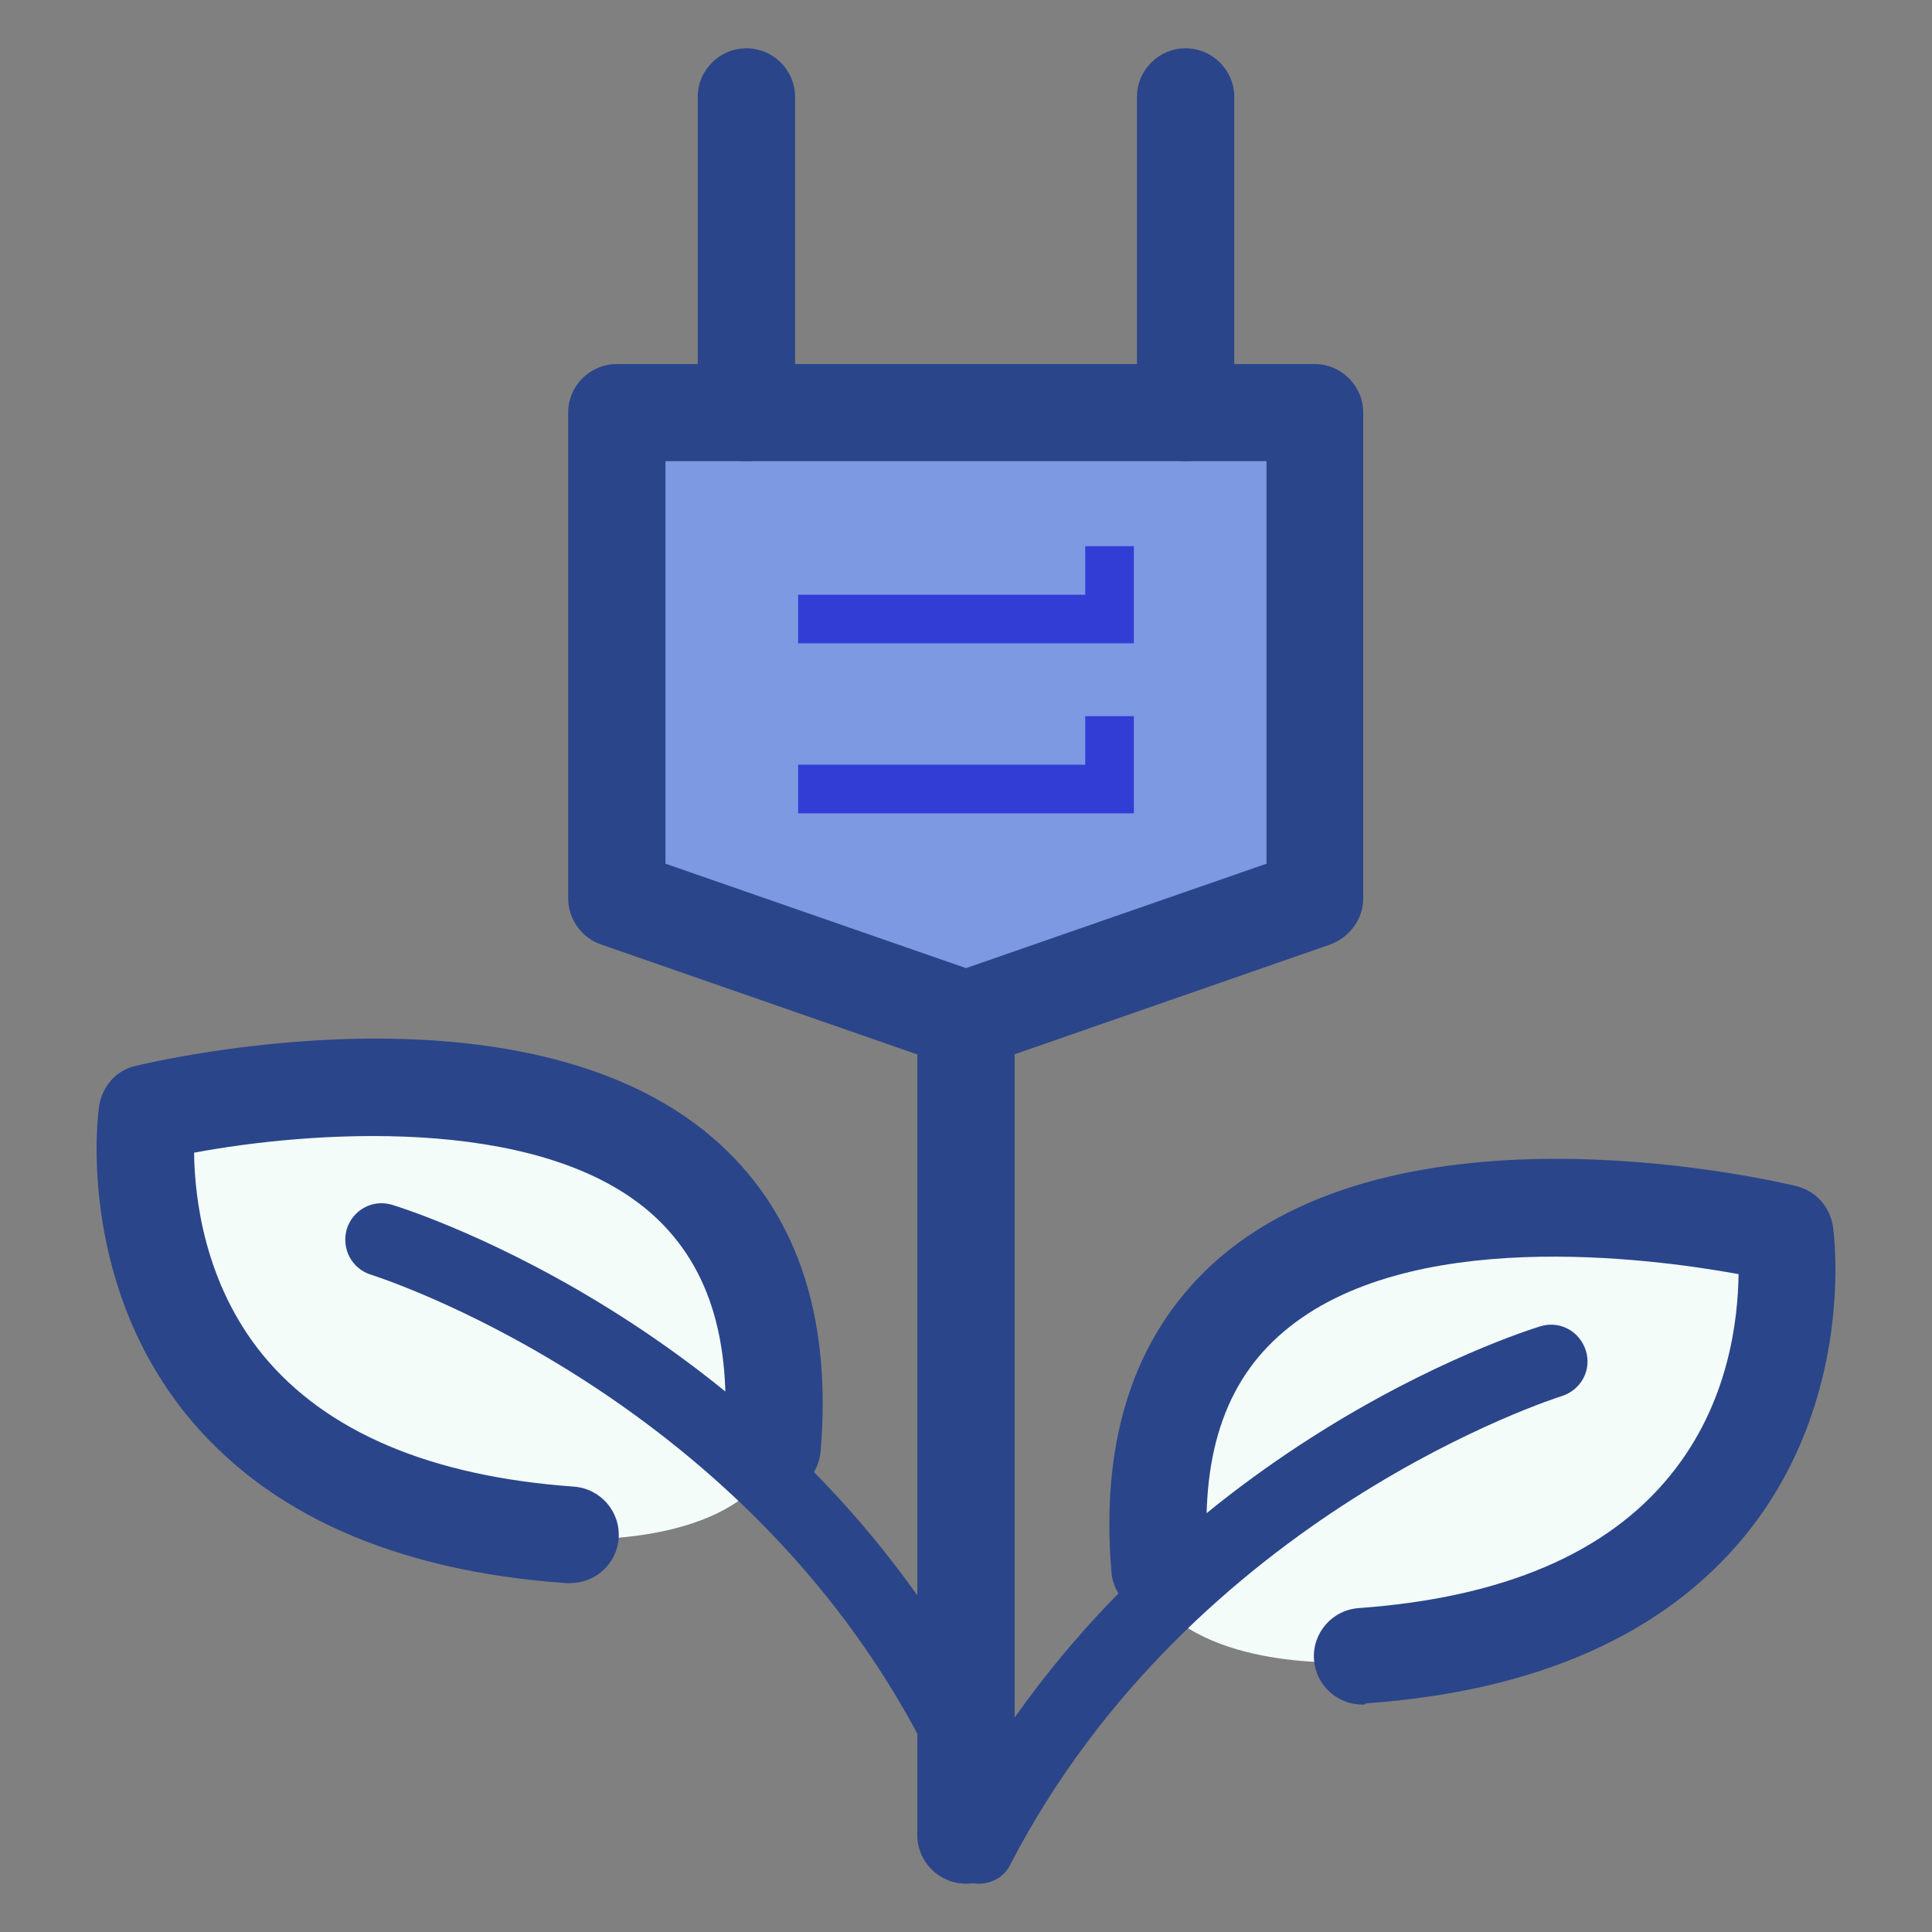
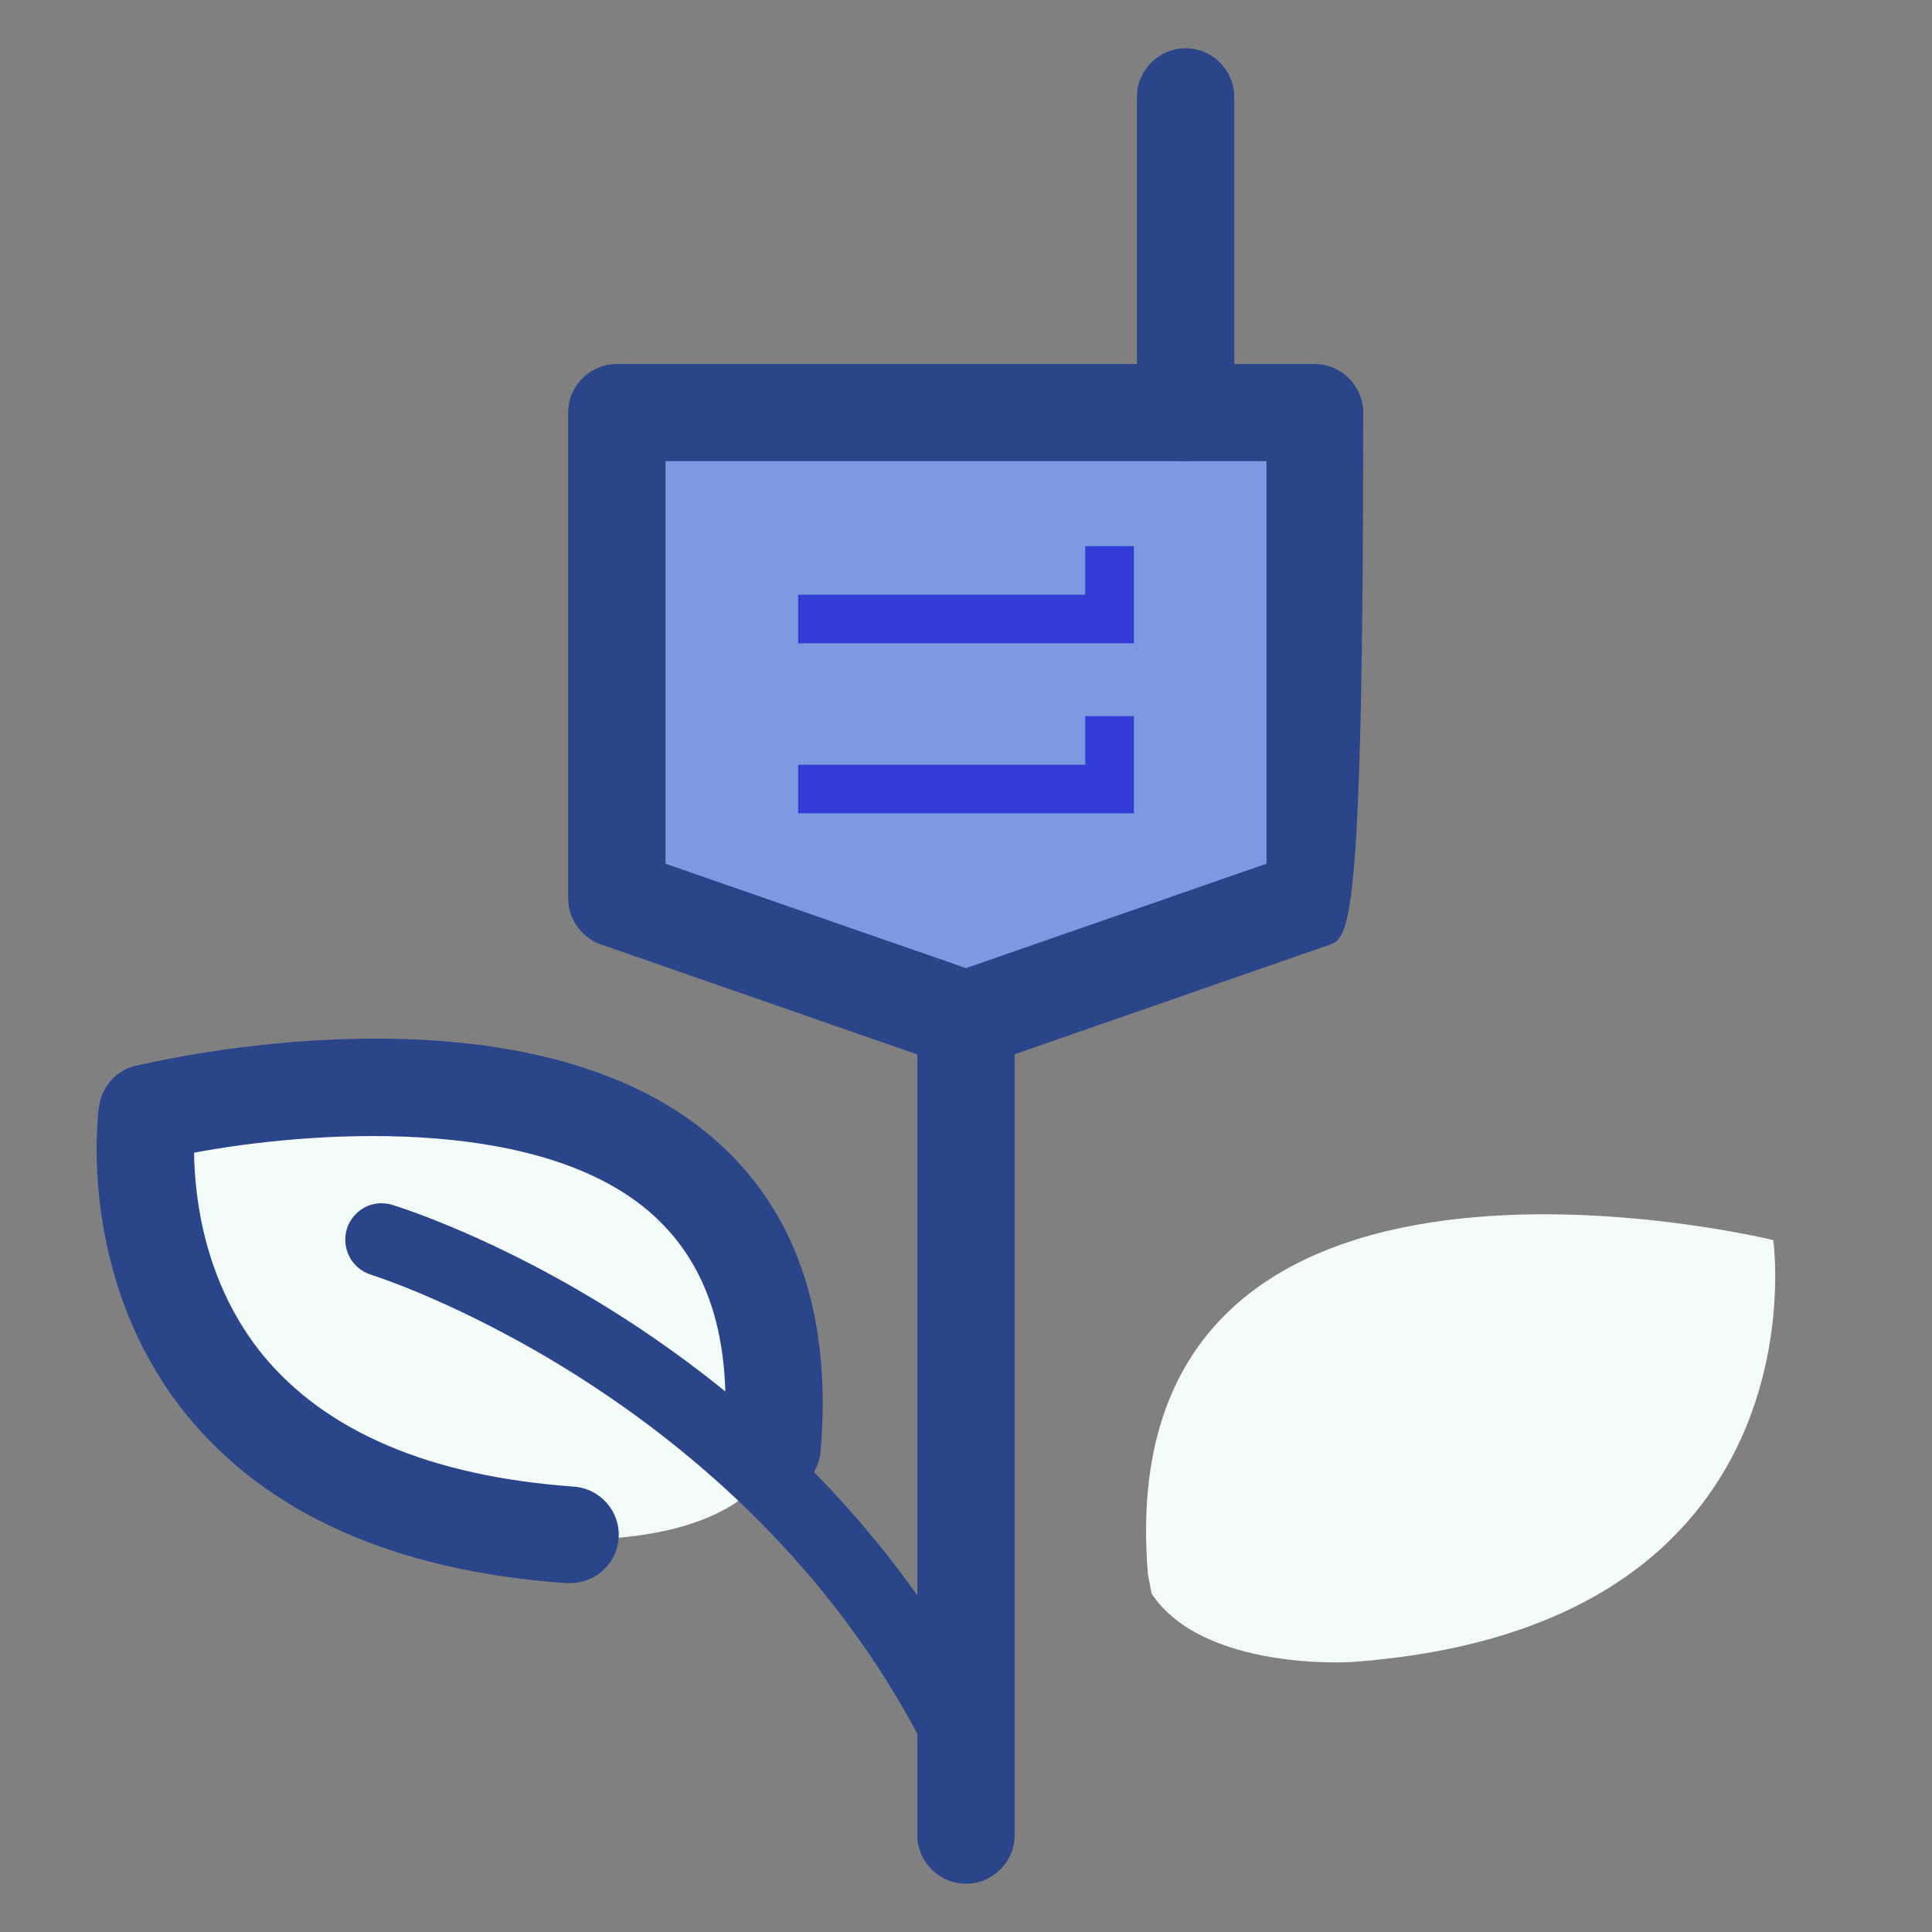
<svg xmlns="http://www.w3.org/2000/svg" width="60" height="60" viewBox="0 0 60 60" fill="none">
  <rect x="0" y="0" width="60" height="60" fill="#808080" stroke="none" />
  <path d="M40.844 27.898L30 31.669L19.156 27.898V12.813H40.844V27.898Z" fill="#7C99E2" />
  <path d="M23.993 45.056C25.278 29.595 4.572 34.685 4.572 34.685C4.572 34.685 2.853 46.734 17.702 47.79C17.702 47.79 22.293 48.073 23.88 45.659L23.993 45.056Z" fill="#F3FCF8" />
  <path d="M35.649 48.884C34.365 33.422 55.07 38.513 55.07 38.513C55.07 38.513 56.789 50.562 41.94 51.618C41.94 51.618 37.349 51.901 35.763 49.487L35.649 48.884Z" fill="#F3FCF8" />
-   <path d="M42.319 52.938C41.525 52.938 40.864 52.334 40.807 51.542C40.75 50.712 41.374 49.996 42.205 49.94C46.663 49.619 49.913 48.242 51.878 45.81C53.691 43.585 53.975 40.983 53.993 39.569C51.197 39.06 43.716 38.079 39.862 41.36C38.011 42.925 37.255 45.282 37.52 48.563C37.596 49.393 36.972 50.128 36.141 50.185C35.31 50.26 34.573 49.638 34.516 48.808C34.157 44.547 35.31 41.266 37.898 39.041C43.849 33.969 55.297 36.722 55.788 36.835C56.393 36.986 56.827 37.476 56.922 38.079C56.959 38.287 57.64 43.434 54.22 47.658C51.708 50.75 47.74 52.523 42.413 52.9C42.394 52.938 42.356 52.938 42.319 52.938Z" fill="#2B458A" />
-   <path d="M30.396 58.5C30.227 58.5 30.038 58.462 29.868 58.368C29.32 58.085 29.093 57.388 29.376 56.841C35.516 45.037 47.342 41.342 47.834 41.191C48.438 41.002 49.062 41.342 49.25 41.945C49.439 42.548 49.099 43.171 48.495 43.359C48.381 43.397 37.065 46.961 31.379 57.897C31.209 58.274 30.812 58.5 30.396 58.5Z" fill="#2B458A" />
  <path d="M17.701 49.166C17.664 49.166 17.626 49.166 17.588 49.166C12.261 48.789 8.293 47.017 5.781 43.925C2.362 39.682 3.042 34.553 3.079 34.346C3.174 33.743 3.608 33.233 4.213 33.102C4.704 32.988 16.152 30.235 22.103 35.308C24.71 37.533 25.844 40.813 25.485 45.075C25.409 45.904 24.691 46.527 23.86 46.451C23.029 46.376 22.405 45.659 22.481 44.83C22.746 41.549 21.99 39.192 20.139 37.608C16.587 34.591 9.54 35.138 6.027 35.798C6.045 37.212 6.348 39.852 8.161 42.077C10.126 44.471 13.375 45.848 17.815 46.168C18.646 46.225 19.27 46.941 19.213 47.771C19.156 48.563 18.495 49.166 17.701 49.166Z" fill="#2B458A" />
  <path d="M29.641 54.729C29.225 54.729 28.828 54.502 28.639 54.125C22.953 43.189 11.637 39.625 11.524 39.588C10.919 39.399 10.598 38.777 10.768 38.173C10.957 37.57 11.58 37.231 12.185 37.419C12.676 37.57 24.502 41.285 30.642 53.069C30.925 53.616 30.718 54.314 30.151 54.597C29.981 54.691 29.811 54.729 29.641 54.729Z" fill="#2B458A" />
  <path d="M33.703 16.961V18.47H24.786V19.978H35.214V16.961H33.703Z" fill="#323DD5" />
  <path d="M33.703 23.749H24.786V25.258H35.214V22.241H33.703V23.749Z" fill="#323DD5" />
-   <path d="M30 33.177C29.83 33.177 29.66 33.158 29.509 33.102L18.665 29.331C18.06 29.123 17.645 28.539 17.645 27.898V12.813C17.645 11.983 18.325 11.305 19.156 11.305H40.825C41.656 11.305 42.336 11.983 42.336 12.813V27.898C42.336 28.539 41.92 29.104 41.316 29.331L30.472 33.102C30.34 33.158 30.17 33.177 30 33.177ZM20.667 26.823L30 30.066L39.332 26.823V14.322H20.667V26.823Z" fill="#2B458A" />
+   <path d="M30 33.177C29.83 33.177 29.66 33.158 29.509 33.102L18.665 29.331C18.06 29.123 17.645 28.539 17.645 27.898V12.813C17.645 11.983 18.325 11.305 19.156 11.305H40.825C41.656 11.305 42.336 11.983 42.336 12.813C42.336 28.539 41.92 29.104 41.316 29.331L30.472 33.102C30.34 33.158 30.17 33.177 30 33.177ZM20.667 26.823L30 30.066L39.332 26.823V14.322H20.667V26.823Z" fill="#2B458A" />
  <path d="M36.82 14.322C35.989 14.322 35.309 13.643 35.309 12.813V3.008C35.309 2.179 35.989 1.5 36.82 1.5C37.651 1.5 38.331 2.179 38.331 3.008V12.813C38.331 13.643 37.651 14.322 36.82 14.322Z" fill="#2B458A" />
-   <path d="M23.18 14.322C22.349 14.322 21.669 13.643 21.669 12.813V3.008C21.669 2.179 22.349 1.5 23.18 1.5C24.012 1.5 24.692 2.179 24.692 3.008V12.813C24.692 13.643 24.012 14.322 23.18 14.322Z" fill="#2B458A" />
  <path d="M30 58.5C29.168 58.5 28.488 57.821 28.488 56.992V31.669C28.488 30.839 29.168 30.16 30 30.16C30.831 30.16 31.511 30.839 31.511 31.669V56.992C31.511 57.821 30.831 58.5 30 58.5Z" fill="#2B458A" />
</svg>